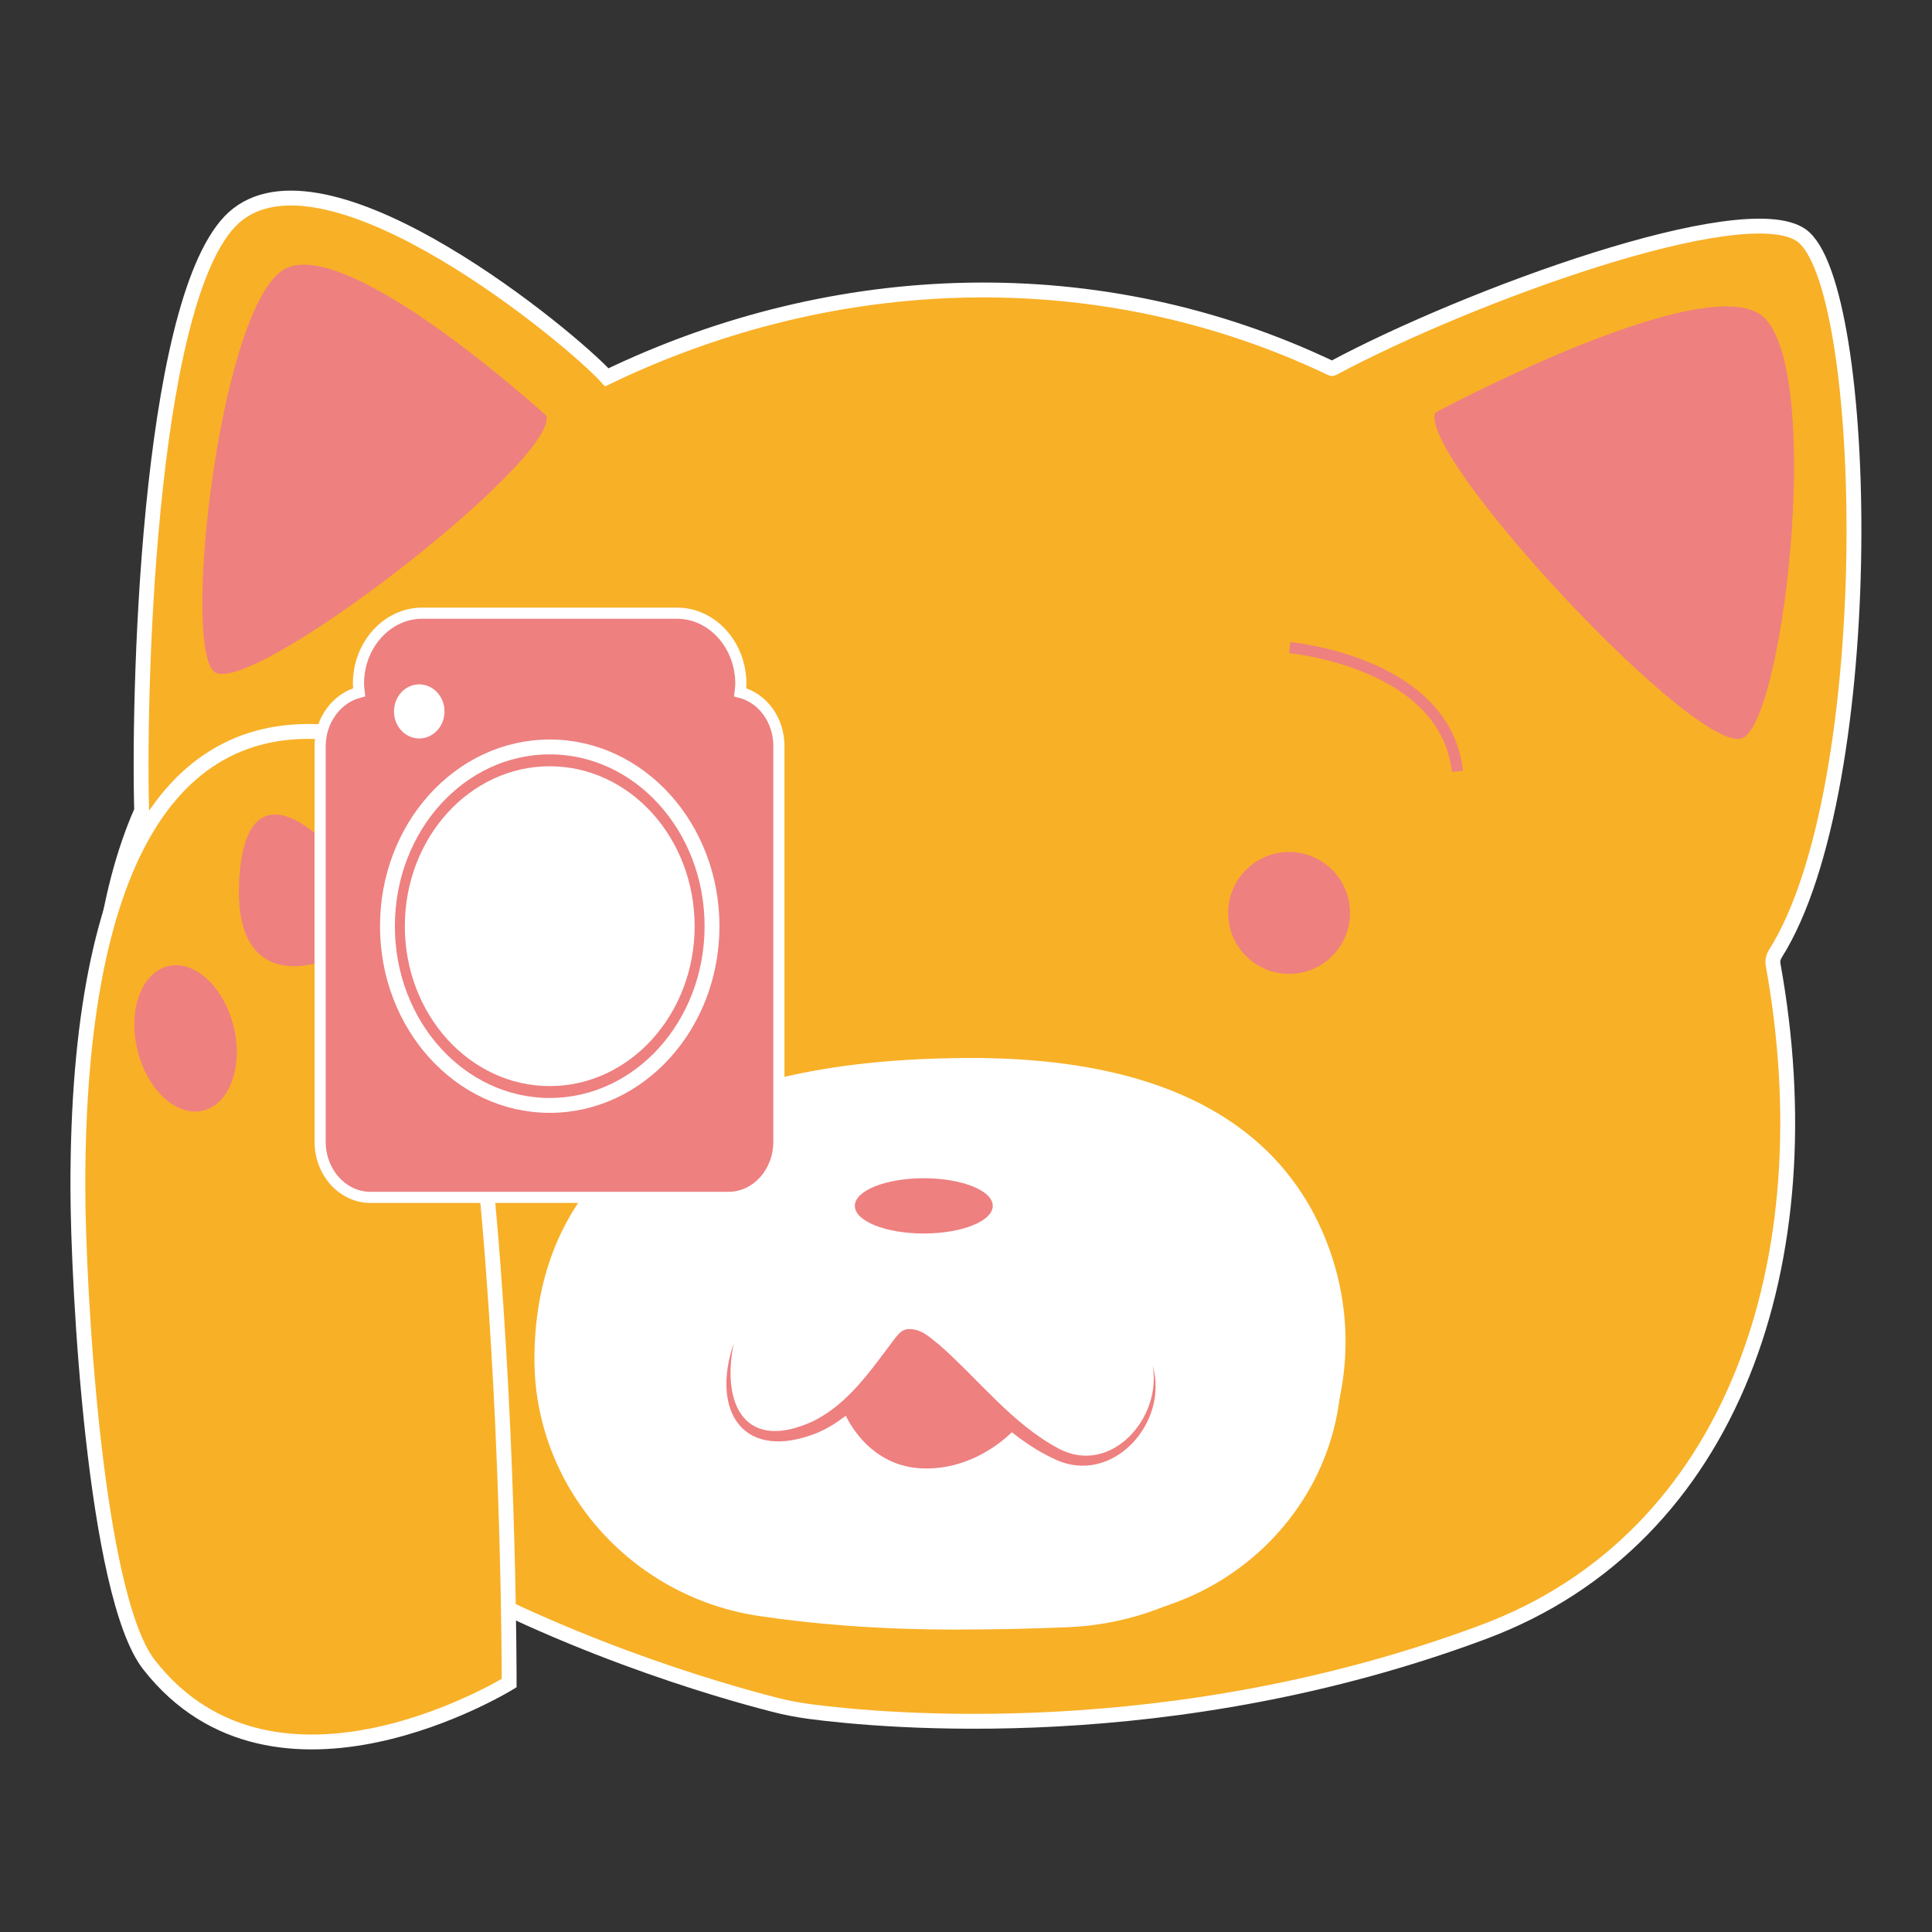
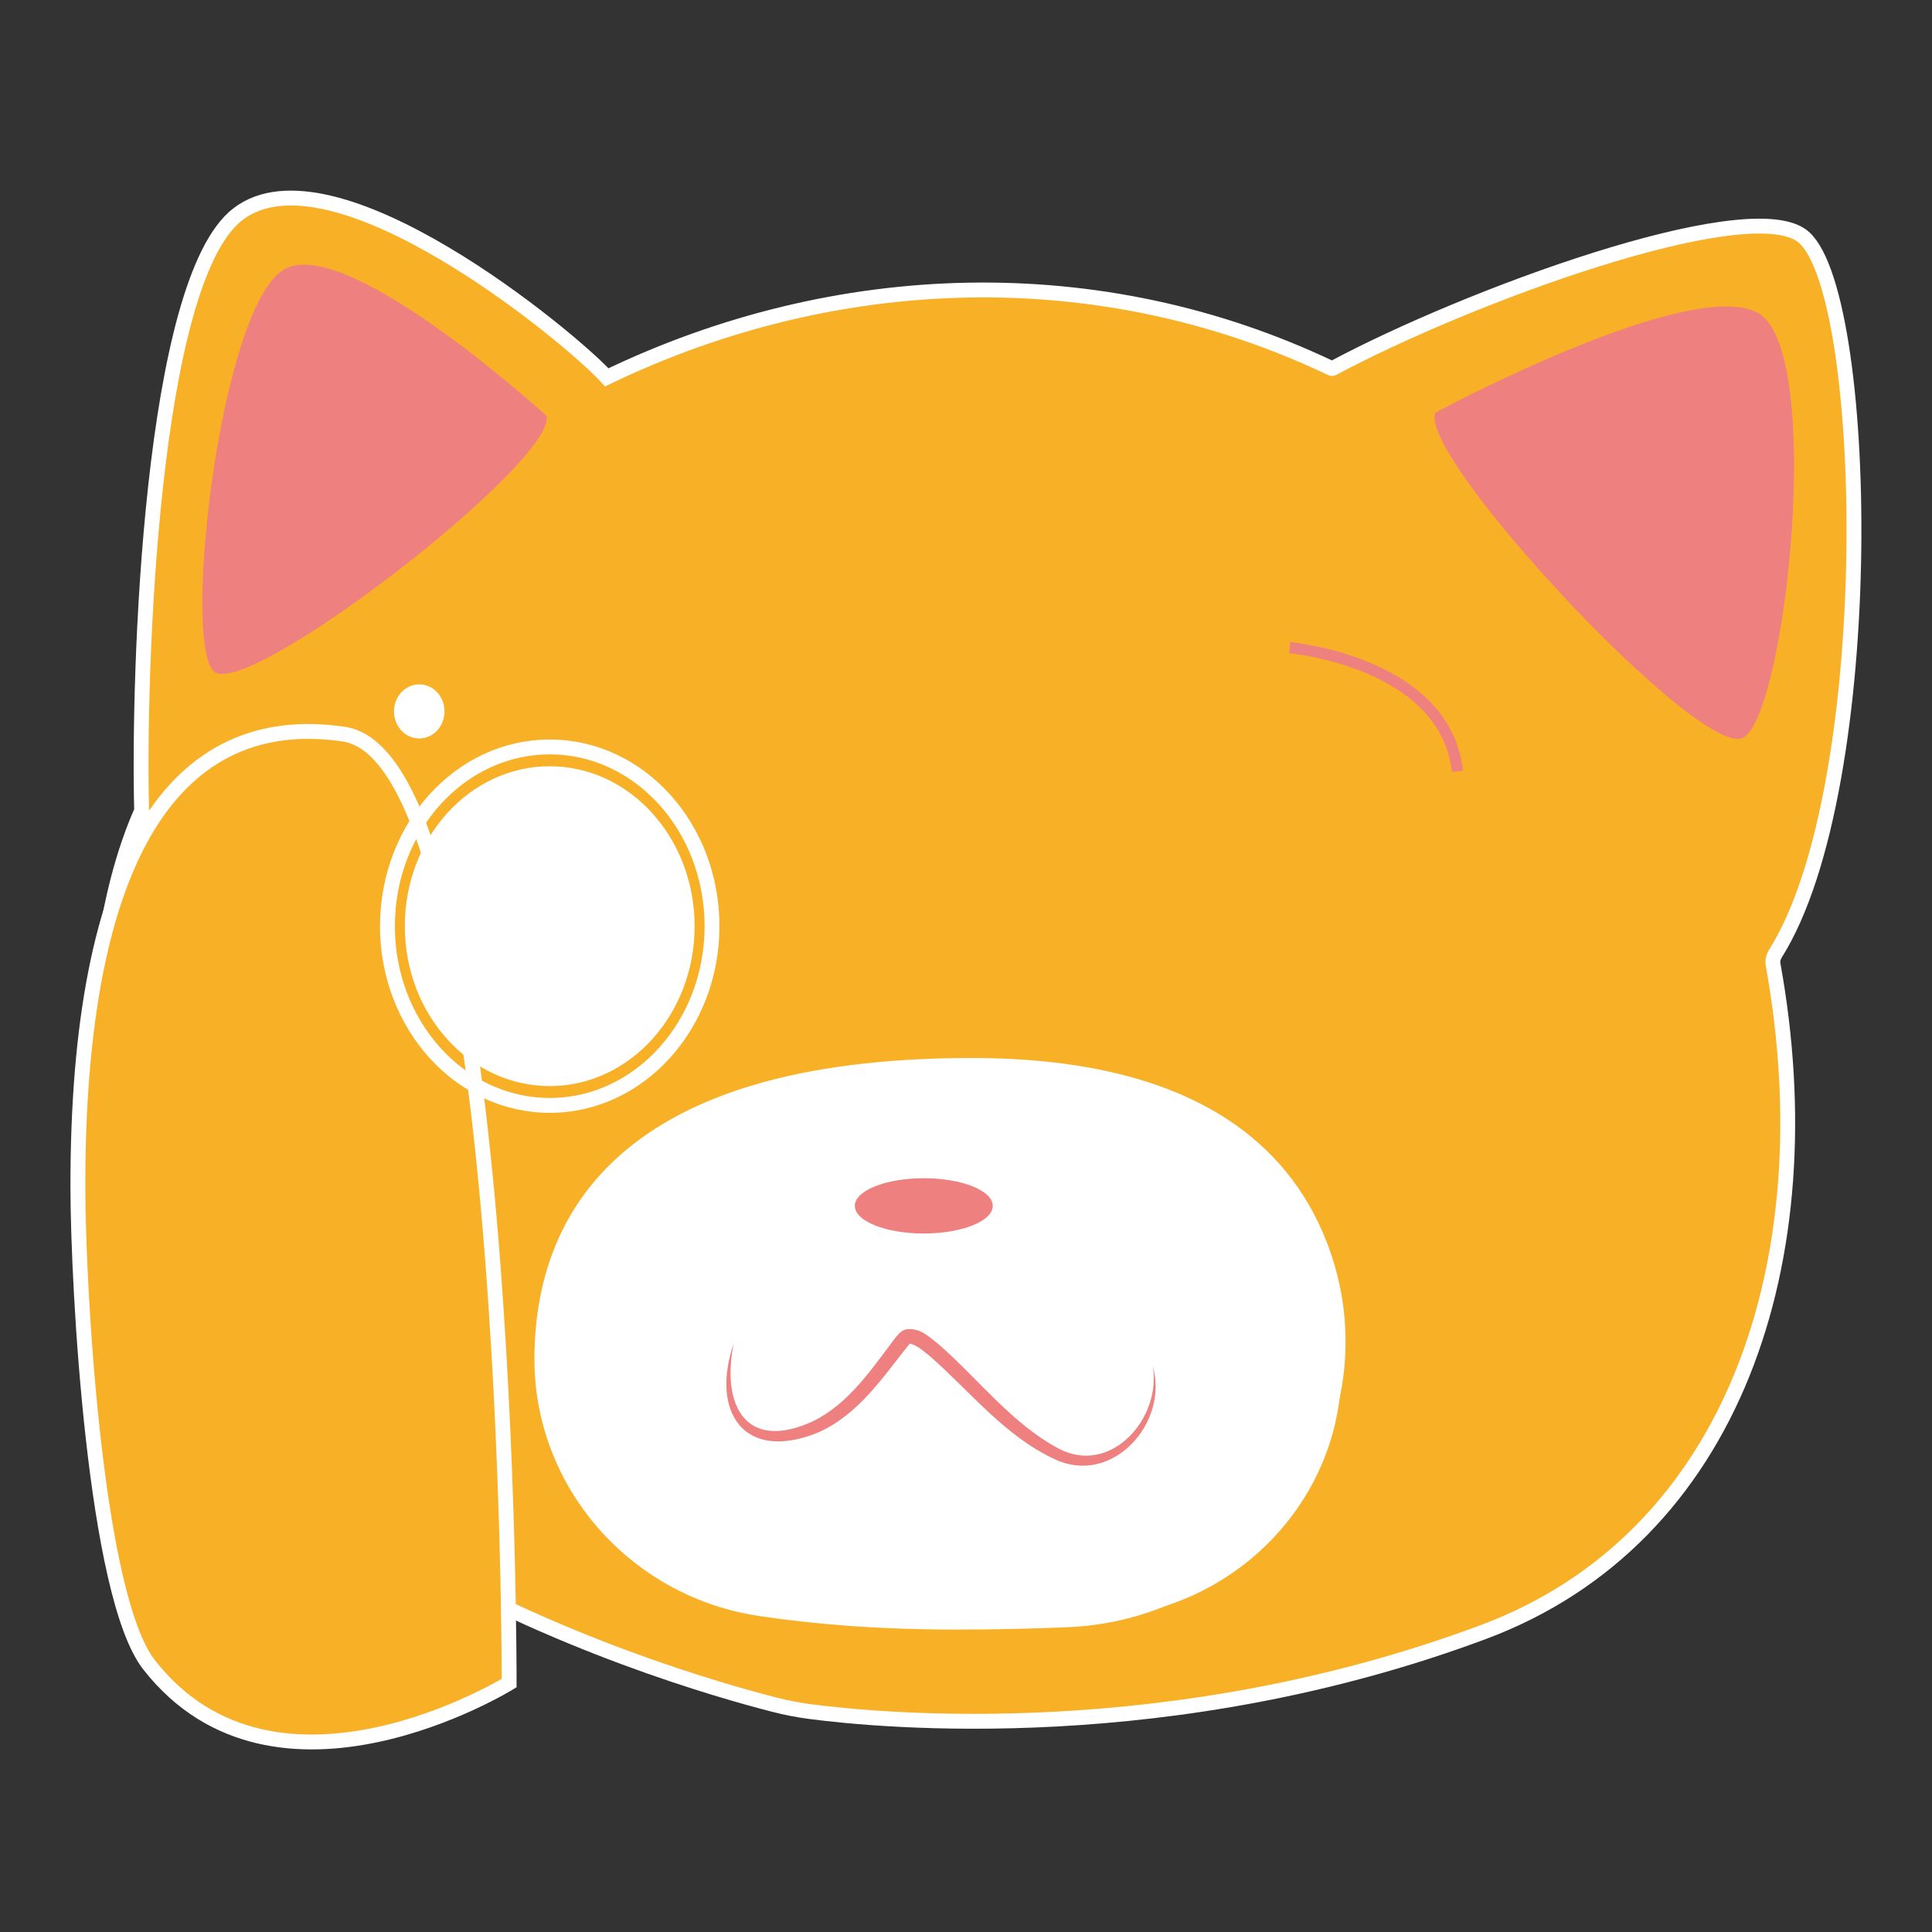
<svg xmlns="http://www.w3.org/2000/svg" version="1.1" id="Calque_1" x="0px" y="0px" viewBox="0 0 130 130" style="enable-background:new 0 0 130 130;" xml:space="preserve">
  <rect x="0" y="0" width="130" height="130" fill="#333333" stroke="none" />
  <style type="text/css">
	.st0{fill:#F8B027;stroke:#FFFFFF;stroke-miterlimit:10;}
	.st1{fill:#FFFFFF;}
	.st2{fill:#EE8080;}
	.st3{fill:none;stroke:#EE8080;stroke-width:0.75;stroke-miterlimit:10;}
	.st4{fill:#EE8080;stroke:#FFFFFF;stroke-width:0.75;stroke-miterlimit:10;}
	.st5{fill:none;stroke:#FFFFFF;stroke-miterlimit:10;}
	.st6{fill:#FFFFFF;stroke:#FFFFFF;stroke-miterlimit:10;}
</style>
  <g id="tête">
    <path class="st0" d="M121.19,15.82c-3.91-2.68-22.45,4.11-31.52,8.97c-0.02,0.01-0.05,0.01-0.08,0   c-15.59-7.44-33.38-6.81-48.76,0.6C38.41,22.72,22.39,9.48,16,14.42c-5.87,4.53-6.71,30.84-6.47,40.11c0,0.01,0,0.01,0,0.02   C7.03,60.22,6.31,67.44,6.38,75c0.26,26.89,38.65,37.9,45.75,39.71c0.77,0.2,1.53,0.34,2.31,0.45c4.92,0.65,24.36,2.5,45.39-5.35   c16.86-6.3,23.07-25.04,19.48-44.89c-0.05-0.26,0.01-0.51,0.14-0.73C126.58,52.92,125.85,19.02,121.19,15.82z M71.87,108.99   c-2.35,0.1-4.9,0.16-7.62,0.16c-5.21,0-9.58-0.38-13.11-0.91c-8.4-1.25-14.75-8.44-14.68-16.93c0.07-9.2,5.36-19.58,28.79-19.62   c14.43-0.03,20.94,5.41,23.53,12C93.44,95.54,84.59,108.44,71.87,108.99z" />
    <g>
      <path class="st1" d="M64.25,108.65c-4.62,0-9.01-0.3-13.04-0.9c-8.19-1.22-14.32-8.28-14.26-16.43    c0.1-12.48,9.88-19.09,28.29-19.12h0.1c19.85,0,24.23,10.62,24.42,19.53c0.18,8.81-6.74,16.13-15.74,16.66    C70.98,108.56,67.69,108.65,64.25,108.65z" />
      <path class="st1" d="M65.35,72.7c15.61,0,23.66,6.41,23.92,19.04c0.17,8.54-6.53,15.63-15.27,16.15    c-3.03,0.18-6.31,0.27-9.74,0.27c-4.6,0-8.96-0.3-12.96-0.9c-7.95-1.18-13.89-8.03-13.83-15.94c0.04-5.24,1.82-9.45,5.3-12.5    c4.6-4.04,12.16-6.11,22.49-6.12L65.35,72.7 M65.35,71.7c-0.04,0-0.07,0-0.1,0c-23.43,0.04-28.71,10.41-28.79,19.62    c-0.07,8.5,6.28,15.68,14.68,16.93c3.53,0.53,7.9,0.91,13.11,0.91c3.59,0,6.89-0.1,9.8-0.27c9.1-0.54,16.4-8.05,16.21-17.17    C90.07,82.23,85.35,71.7,65.35,71.7L65.35,71.7z" />
    </g>
  </g>
  <g id="patte">
    <path class="st0" d="M34.26,113.25c0,0-15.7,9.69-24.23-1.23c-3.65-4.67-4.78-25.35-4.79-32.11c-0.03-22.55,6.66-32.17,17.9-30.51   S34.26,113.25,34.26,113.25z" />
-     <path class="st2" d="M21.55,56.39l0,8.33c0,0-5.9,2.23-5.45-5.55C16.55,51.39,21.55,56.39,21.55,56.39z" />
-     <ellipse transform="matrix(0.972 -0.236 0.236 0.972 -16.139 4.923)" class="st2" cx="12.49" cy="69.85" rx="3.33" ry="5" />
  </g>
  <g id="oreille">
    <path class="st2" d="M96.59,27.76c0,0,17.13-9.21,21.68-6.71s1.89,27.05-0.97,28.59C114.45,51.17,95.28,30.58,96.59,27.76z" />
    <path class="st2" d="M36.78,27.99c0,0-13.07-11.93-17.48-9.96s-7.09,25.16-4.91,27.15C16.58,47.17,37.39,31.11,36.78,27.99z" />
  </g>
  <g id="museau">
    <ellipse id="nez" class="st2" cx="62.16" cy="81.14" rx="4.64" ry="1.86" />
    <g id="bouche">
      <g>
        <path class="st2" d="M49.37,90.39c-0.85,4.17,0.81,7.33,5.34,5.24c2.39-1.17,3.93-3.49,5.52-5.59c0.21-0.25,0.41-0.53,0.79-0.6     c0.96-0.09,1.54,0.56,2.17,1.04c2.7,2.37,4.92,5.34,8.08,7.01c3.49,1.81,6.92-2.08,6.29-5.58c1.13,3.79-2.71,8.13-6.6,6.27     c-3.39-1.57-5.7-4.59-8.42-6.95c-0.4-0.32-0.9-0.76-1.33-0.82c-1.74,2.17-3.42,4.77-6.16,5.98     C50.09,98.41,47.79,95.05,49.37,90.39L49.37,90.39z" />
      </g>
-       <path class="st2" d="M56.83,95.08c0,0,2.25-4.04,3.81-4.97c1.32-0.78,7.49,6.21,7.49,6.21s-2.47,2.69-6.2,2.48    C58.22,98.58,56.83,95.08,56.83,95.08z" />
    </g>
  </g>
  <g id="yeux">
-     <circle class="st2" cx="86.74" cy="61.43" r="4.1" />
    <path class="st3" d="M86.78,43.58c0,0,10.46,0.93,11.29,8.32" />
  </g>
  <g id="caméra">
-     <path class="st4" d="M49.8,46.58c0.02-0.19,0.05-0.38,0.05-0.58c0-2.6-1.93-4.74-4.29-4.74H28.41c-2.36,0-4.29,2.13-4.29,4.74   c0,0.2,0.03,0.39,0.05,0.58c-1.5,0.39-2.63,1.87-2.63,3.64v26.6c0,2.07,1.52,3.75,3.39,3.75h24.09c1.87,0,3.39-1.68,3.39-3.75   v-26.6C52.42,48.44,51.3,46.96,49.8,46.58z" />
    <ellipse class="st5" cx="36.99" cy="62.32" rx="10.92" ry="12.06" />
    <ellipse class="st1" cx="36.99" cy="62.32" rx="9.75" ry="10.76" />
    <ellipse class="st6" cx="28.21" cy="47.87" rx="1.2" ry="1.32" />
  </g>
</svg>